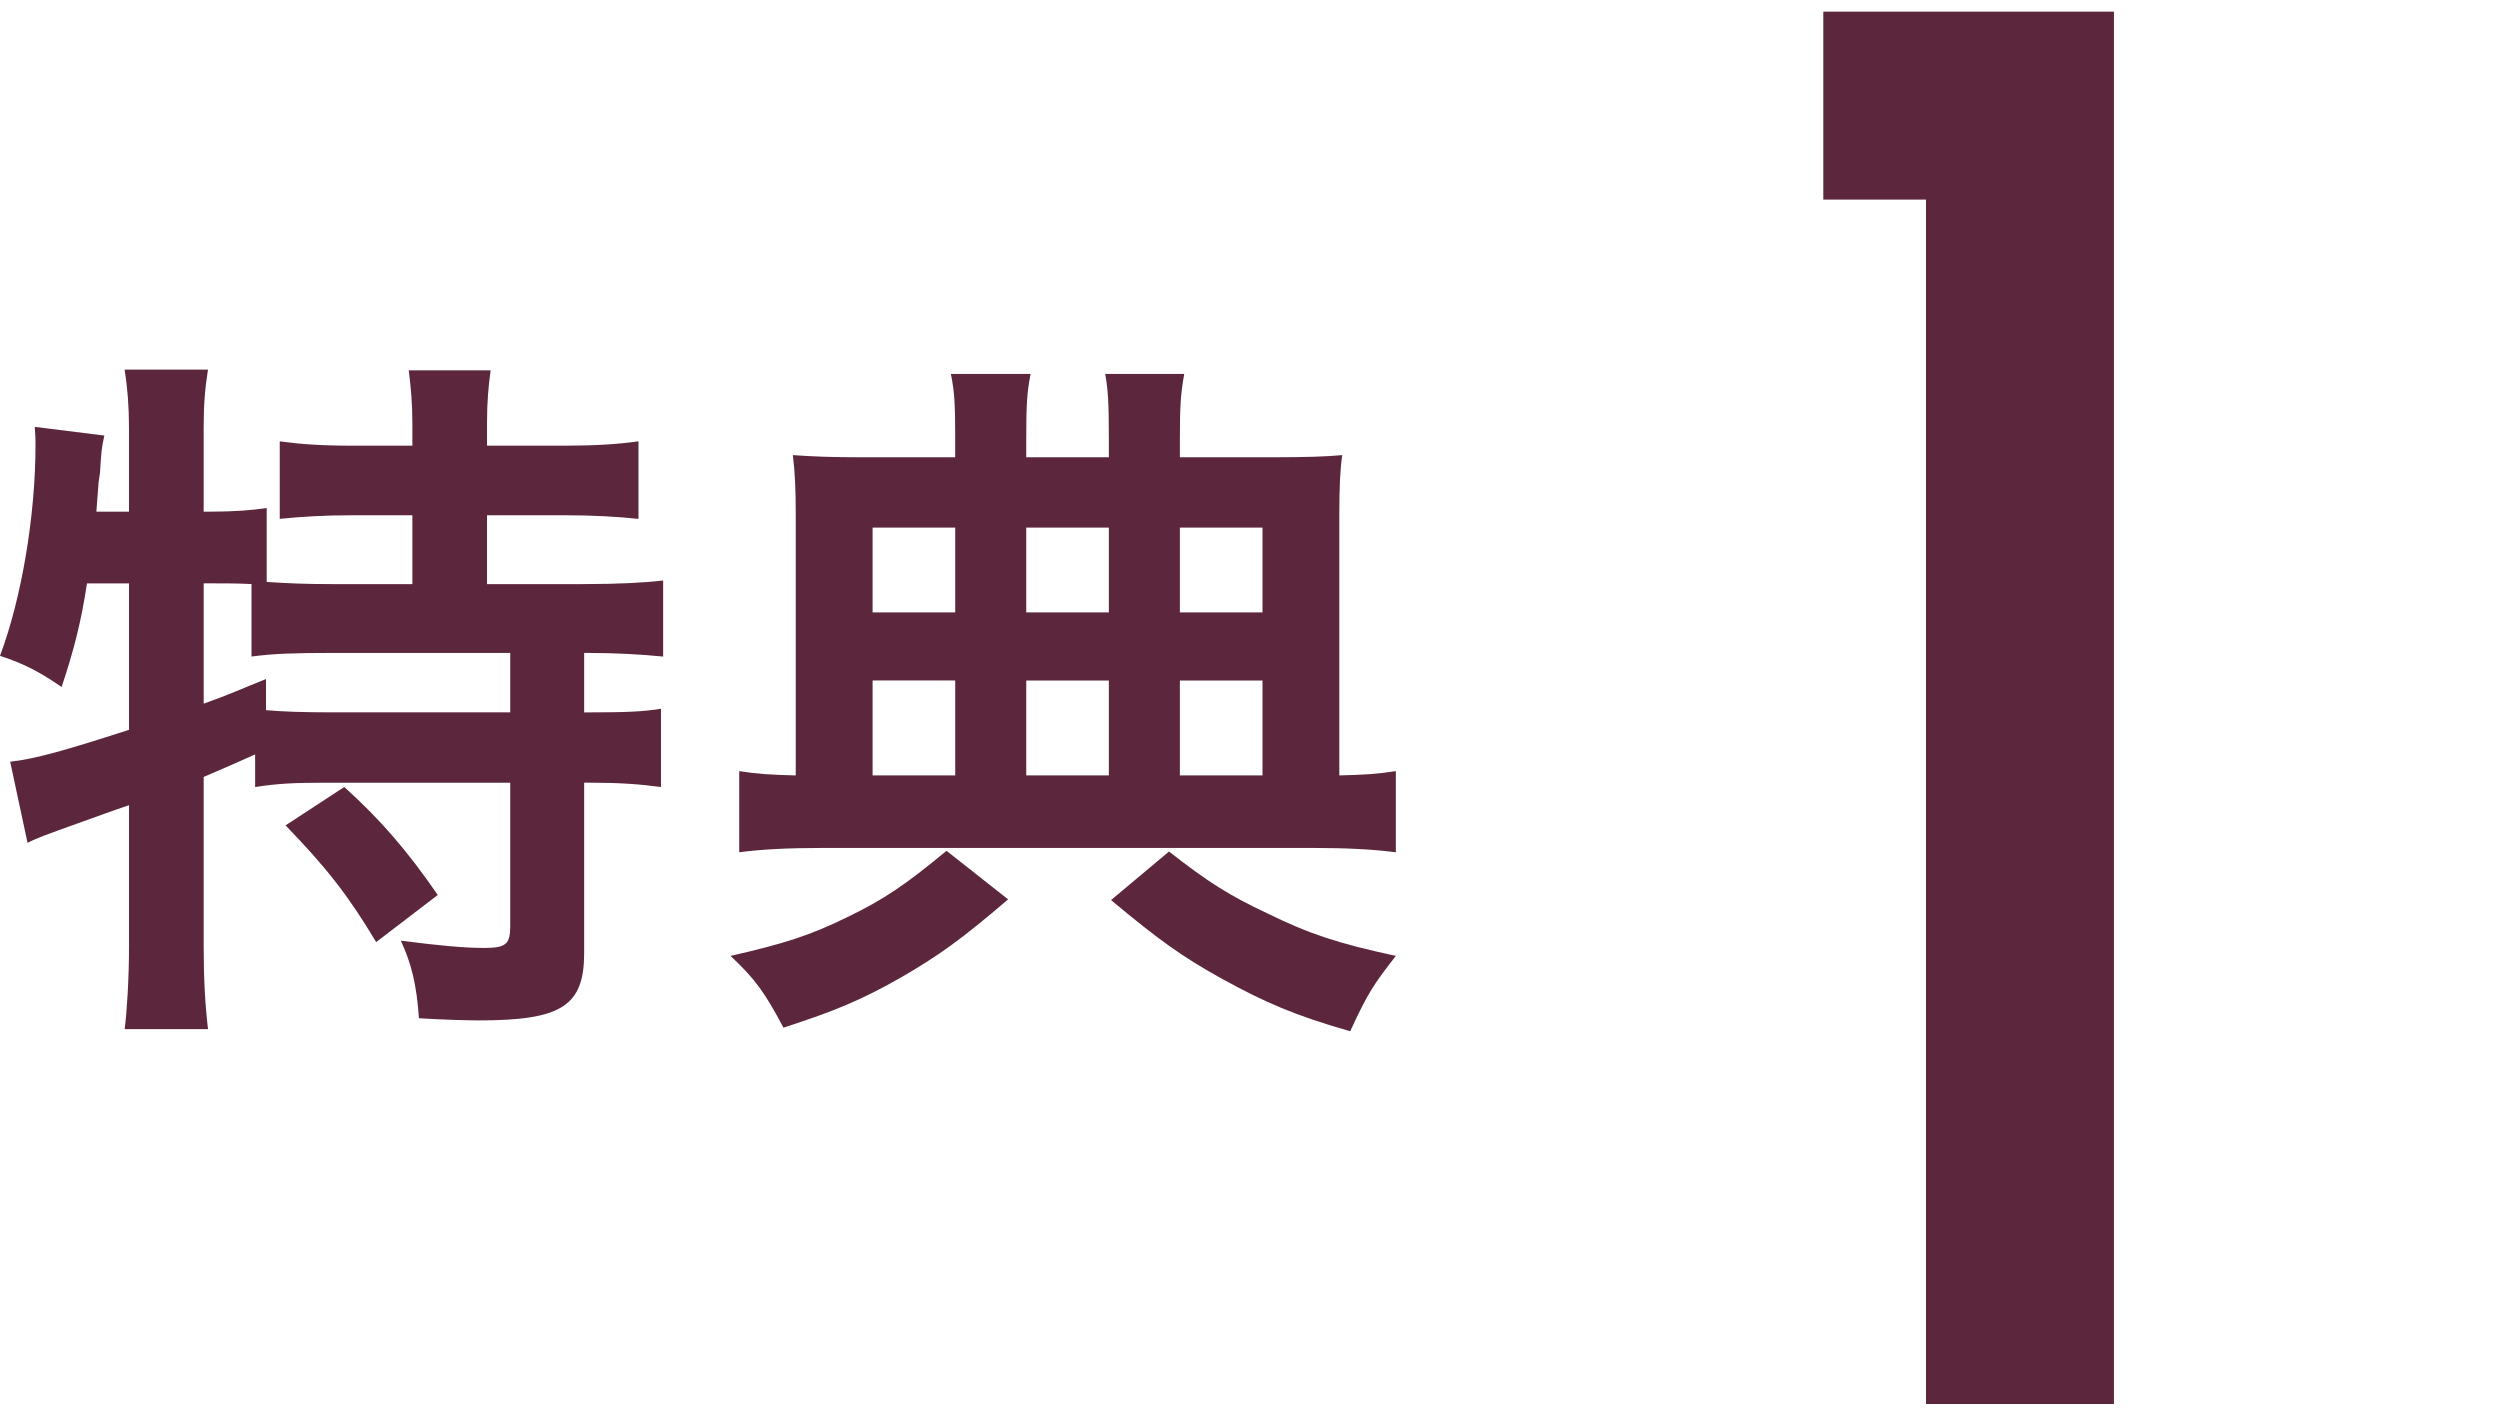
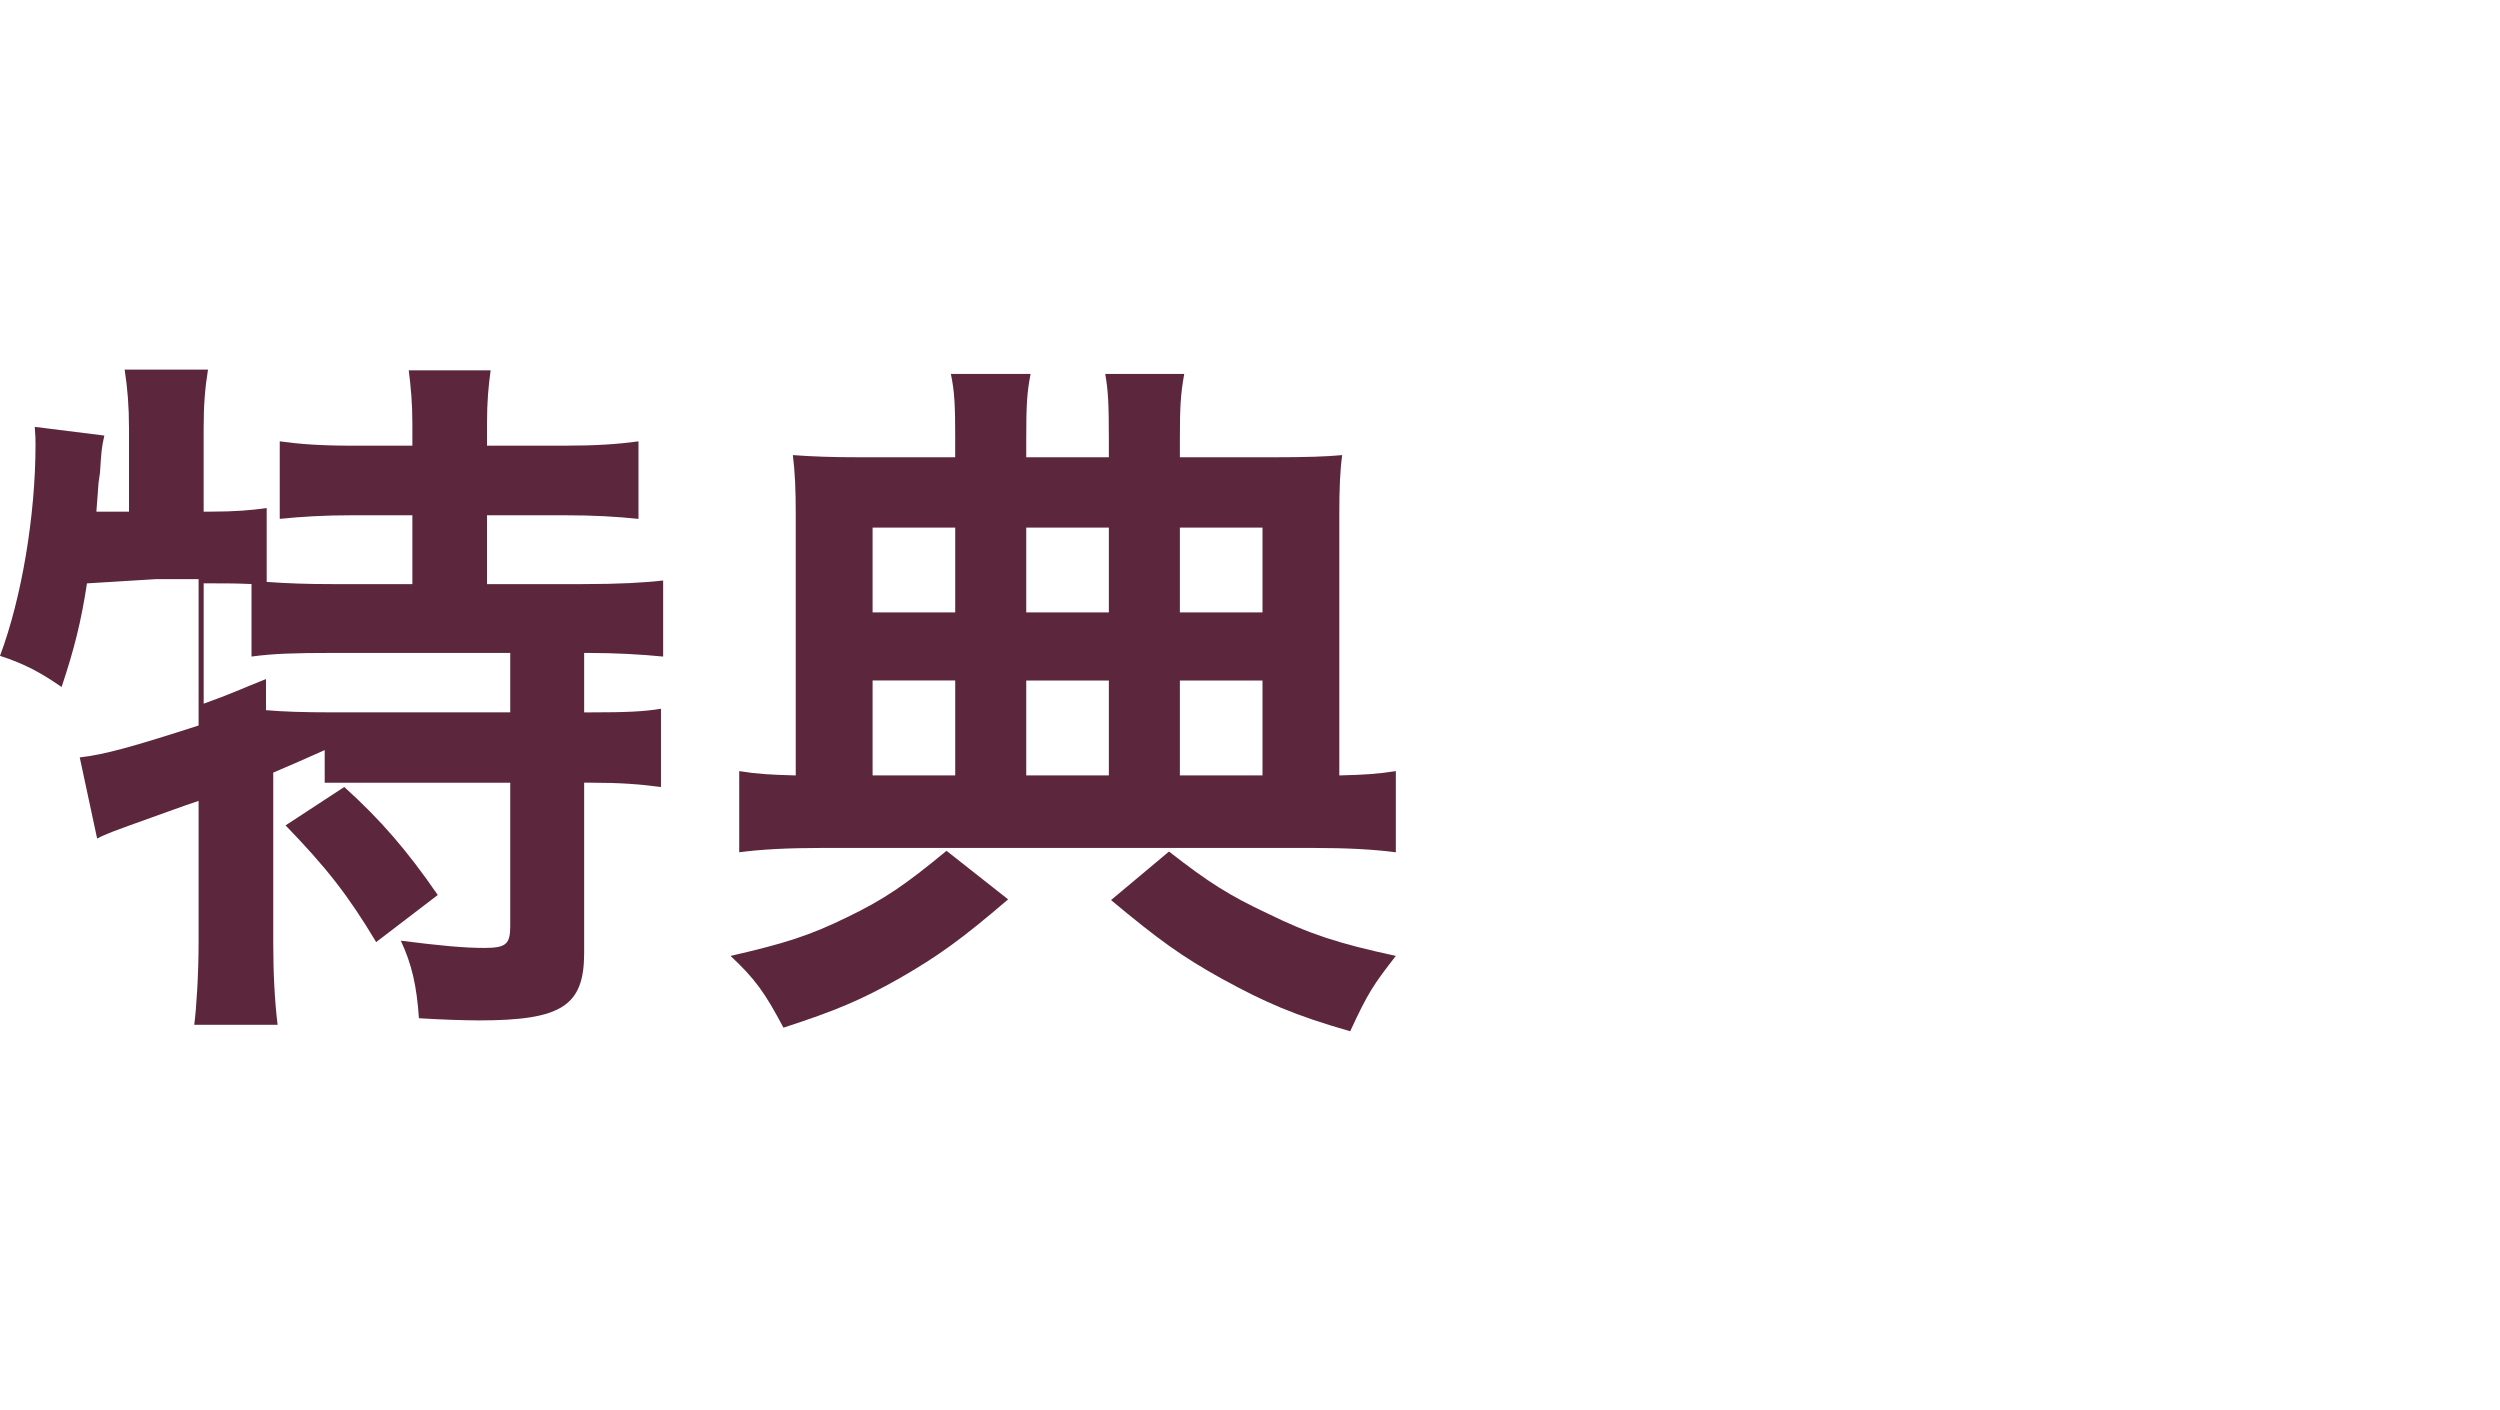
<svg xmlns="http://www.w3.org/2000/svg" id="b" viewBox="0 0 89.689 50.576">
-   <path d="m69.096,50.369V7.161h-3.684V.418h10.427v49.951h-6.744Z" fill="#5c273c" />
-   <path d="m3.12,20.929c-.208,1.378-.468,2.392-.91,3.718-.754-.52-1.326-.832-2.21-1.118.78-2.08,1.274-5.044,1.274-7.566,0-.155,0-.312-.026-.649l2.496.312c-.104.469-.104.521-.156,1.326l-.052.364-.078,1.04h1.17v-2.99c0-.78-.052-1.43-.156-2.106h2.99c-.104.65-.156,1.248-.156,2.106v2.99h.208c.936,0,1.508-.052,2.054-.13v2.651c.78.053,1.43.078,2.34.078h2.886v-2.47h-2.132c-1.04,0-1.872.052-2.626.13v-2.782c.754.104,1.482.156,2.626.156h2.132v-.806c0-.702-.052-1.274-.13-1.898h2.938c-.078.572-.13,1.118-.13,1.898v.806h2.756c1.144,0,1.924-.052,2.678-.156v2.782c-.754-.078-1.586-.13-2.678-.13h-2.756v2.47h3.433c1.3,0,2.236-.052,2.886-.13v2.73c-.78-.078-1.716-.13-2.652-.13h-.182v2.132h.234c1.248,0,1.898-.026,2.522-.13v2.808c-.78-.104-1.482-.155-2.522-.155h-.234v6.109c0,1.898-.806,2.419-3.77,2.419-.416,0-1.378-.026-2.158-.078-.078-1.17-.26-1.95-.65-2.782,1.43.182,2.288.26,2.99.26.78,0,.936-.13.936-.78v-5.147h-6.656c-1.066,0-1.664.025-2.496.155v-1.17c-.702.312-1.17.521-1.846.807v6.084c0,1.118.052,2.106.156,2.964h-2.99c.078-.598.156-1.82.156-2.964v-5.07c-.624.208-1.17.416-1.69.598-1.378.494-1.664.599-1.95.755l-.624-2.912c.91-.104,1.924-.391,4.264-1.145v-5.252h-1.508Zm4.187,4.316c1.014-.364,1.326-.521,2.236-.885v1.118c.598.052,1.326.078,2.418.078h6.344v-2.132h-6.396c-1.352,0-2.106.025-2.886.13v-2.601c-.546-.025-.884-.025-1.3-.025h-.416v4.316Zm5.044,2.989c1.3,1.171,2.262,2.288,3.354,3.874l-2.21,1.69c-1.014-1.69-1.768-2.652-3.25-4.187l2.106-1.378Z" fill="#5c273c" />
+   <path d="m3.12,20.929c-.208,1.378-.468,2.392-.91,3.718-.754-.52-1.326-.832-2.21-1.118.78-2.08,1.274-5.044,1.274-7.566,0-.155,0-.312-.026-.649l2.496.312c-.104.469-.104.521-.156,1.326l-.052.364-.078,1.04h1.17v-2.99c0-.78-.052-1.43-.156-2.106h2.99c-.104.65-.156,1.248-.156,2.106v2.99h.208c.936,0,1.508-.052,2.054-.13v2.651c.78.053,1.43.078,2.34.078h2.886v-2.47h-2.132c-1.04,0-1.872.052-2.626.13v-2.782c.754.104,1.482.156,2.626.156h2.132v-.806c0-.702-.052-1.274-.13-1.898h2.938c-.078.572-.13,1.118-.13,1.898v.806h2.756c1.144,0,1.924-.052,2.678-.156v2.782c-.754-.078-1.586-.13-2.678-.13h-2.756v2.47h3.433c1.3,0,2.236-.052,2.886-.13v2.73c-.78-.078-1.716-.13-2.652-.13h-.182v2.132h.234c1.248,0,1.898-.026,2.522-.13v2.808c-.78-.104-1.482-.155-2.522-.155h-.234v6.109c0,1.898-.806,2.419-3.77,2.419-.416,0-1.378-.026-2.158-.078-.078-1.17-.26-1.95-.65-2.782,1.43.182,2.288.26,2.99.26.78,0,.936-.13.936-.78v-5.147h-6.656v-1.17c-.702.312-1.17.521-1.846.807v6.084c0,1.118.052,2.106.156,2.964h-2.99c.078-.598.156-1.82.156-2.964v-5.07c-.624.208-1.17.416-1.69.598-1.378.494-1.664.599-1.95.755l-.624-2.912c.91-.104,1.924-.391,4.264-1.145v-5.252h-1.508Zm4.187,4.316c1.014-.364,1.326-.521,2.236-.885v1.118c.598.052,1.326.078,2.418.078h6.344v-2.132h-6.396c-1.352,0-2.106.025-2.886.13v-2.601c-.546-.025-.884-.025-1.3-.025h-.416v4.316Zm5.044,2.989c1.3,1.171,2.262,2.288,3.354,3.874l-2.21,1.69c-1.014-1.69-1.768-2.652-3.25-4.187l2.106-1.378Z" fill="#5c273c" />
  <path d="m36.167,32.265c-1.638,1.404-2.496,2.028-3.9,2.834-1.378.78-2.314,1.17-4.16,1.769-.676-1.274-1.014-1.742-1.898-2.574,1.924-.442,2.834-.728,4.16-1.378,1.353-.65,2.106-1.17,3.588-2.393l2.21,1.742Zm-1.898-16.536c0-1.223-.026-1.69-.156-2.314h2.86c-.13.676-.156,1.092-.156,2.366v.624h2.964v-.624c0-1.326-.026-1.768-.13-2.366h2.834c-.13.729-.156,1.17-.156,2.34v.65h3.302c1.248,0,1.976-.026,2.522-.078-.078.546-.104,1.196-.104,2.158v9.334c.962-.025,1.353-.052,2.028-.155v2.912c-.806-.104-1.742-.156-3.016-.156h-17.525c-1.274,0-2.236.052-3.016.156v-2.912c.65.104,1.092.13,2.028.155v-9.36c0-.884-.026-1.508-.104-2.132.728.052,1.378.078,2.47.078h3.354v-.676Zm0,3.198h-2.964v3.042h2.964v-3.042Zm0,5.486h-2.964v3.405h2.964v-3.405Zm5.512-2.444v-3.042h-2.964v3.042h2.964Zm0,5.85v-3.405h-2.964v3.405h2.964Zm2.158,2.73c1.43,1.118,2.184,1.586,3.51,2.21,1.534.754,2.574,1.092,4.628,1.534-.806,1.04-.988,1.3-1.638,2.704-2.002-.572-3.068-1.04-4.628-1.898-1.404-.779-2.236-1.378-3.952-2.808l2.08-1.742Zm3.354-8.58v-3.042h-2.964v3.042h2.964Zm0,5.85v-3.405h-2.964v3.405h2.964Z" fill="#5c273c" />
</svg>